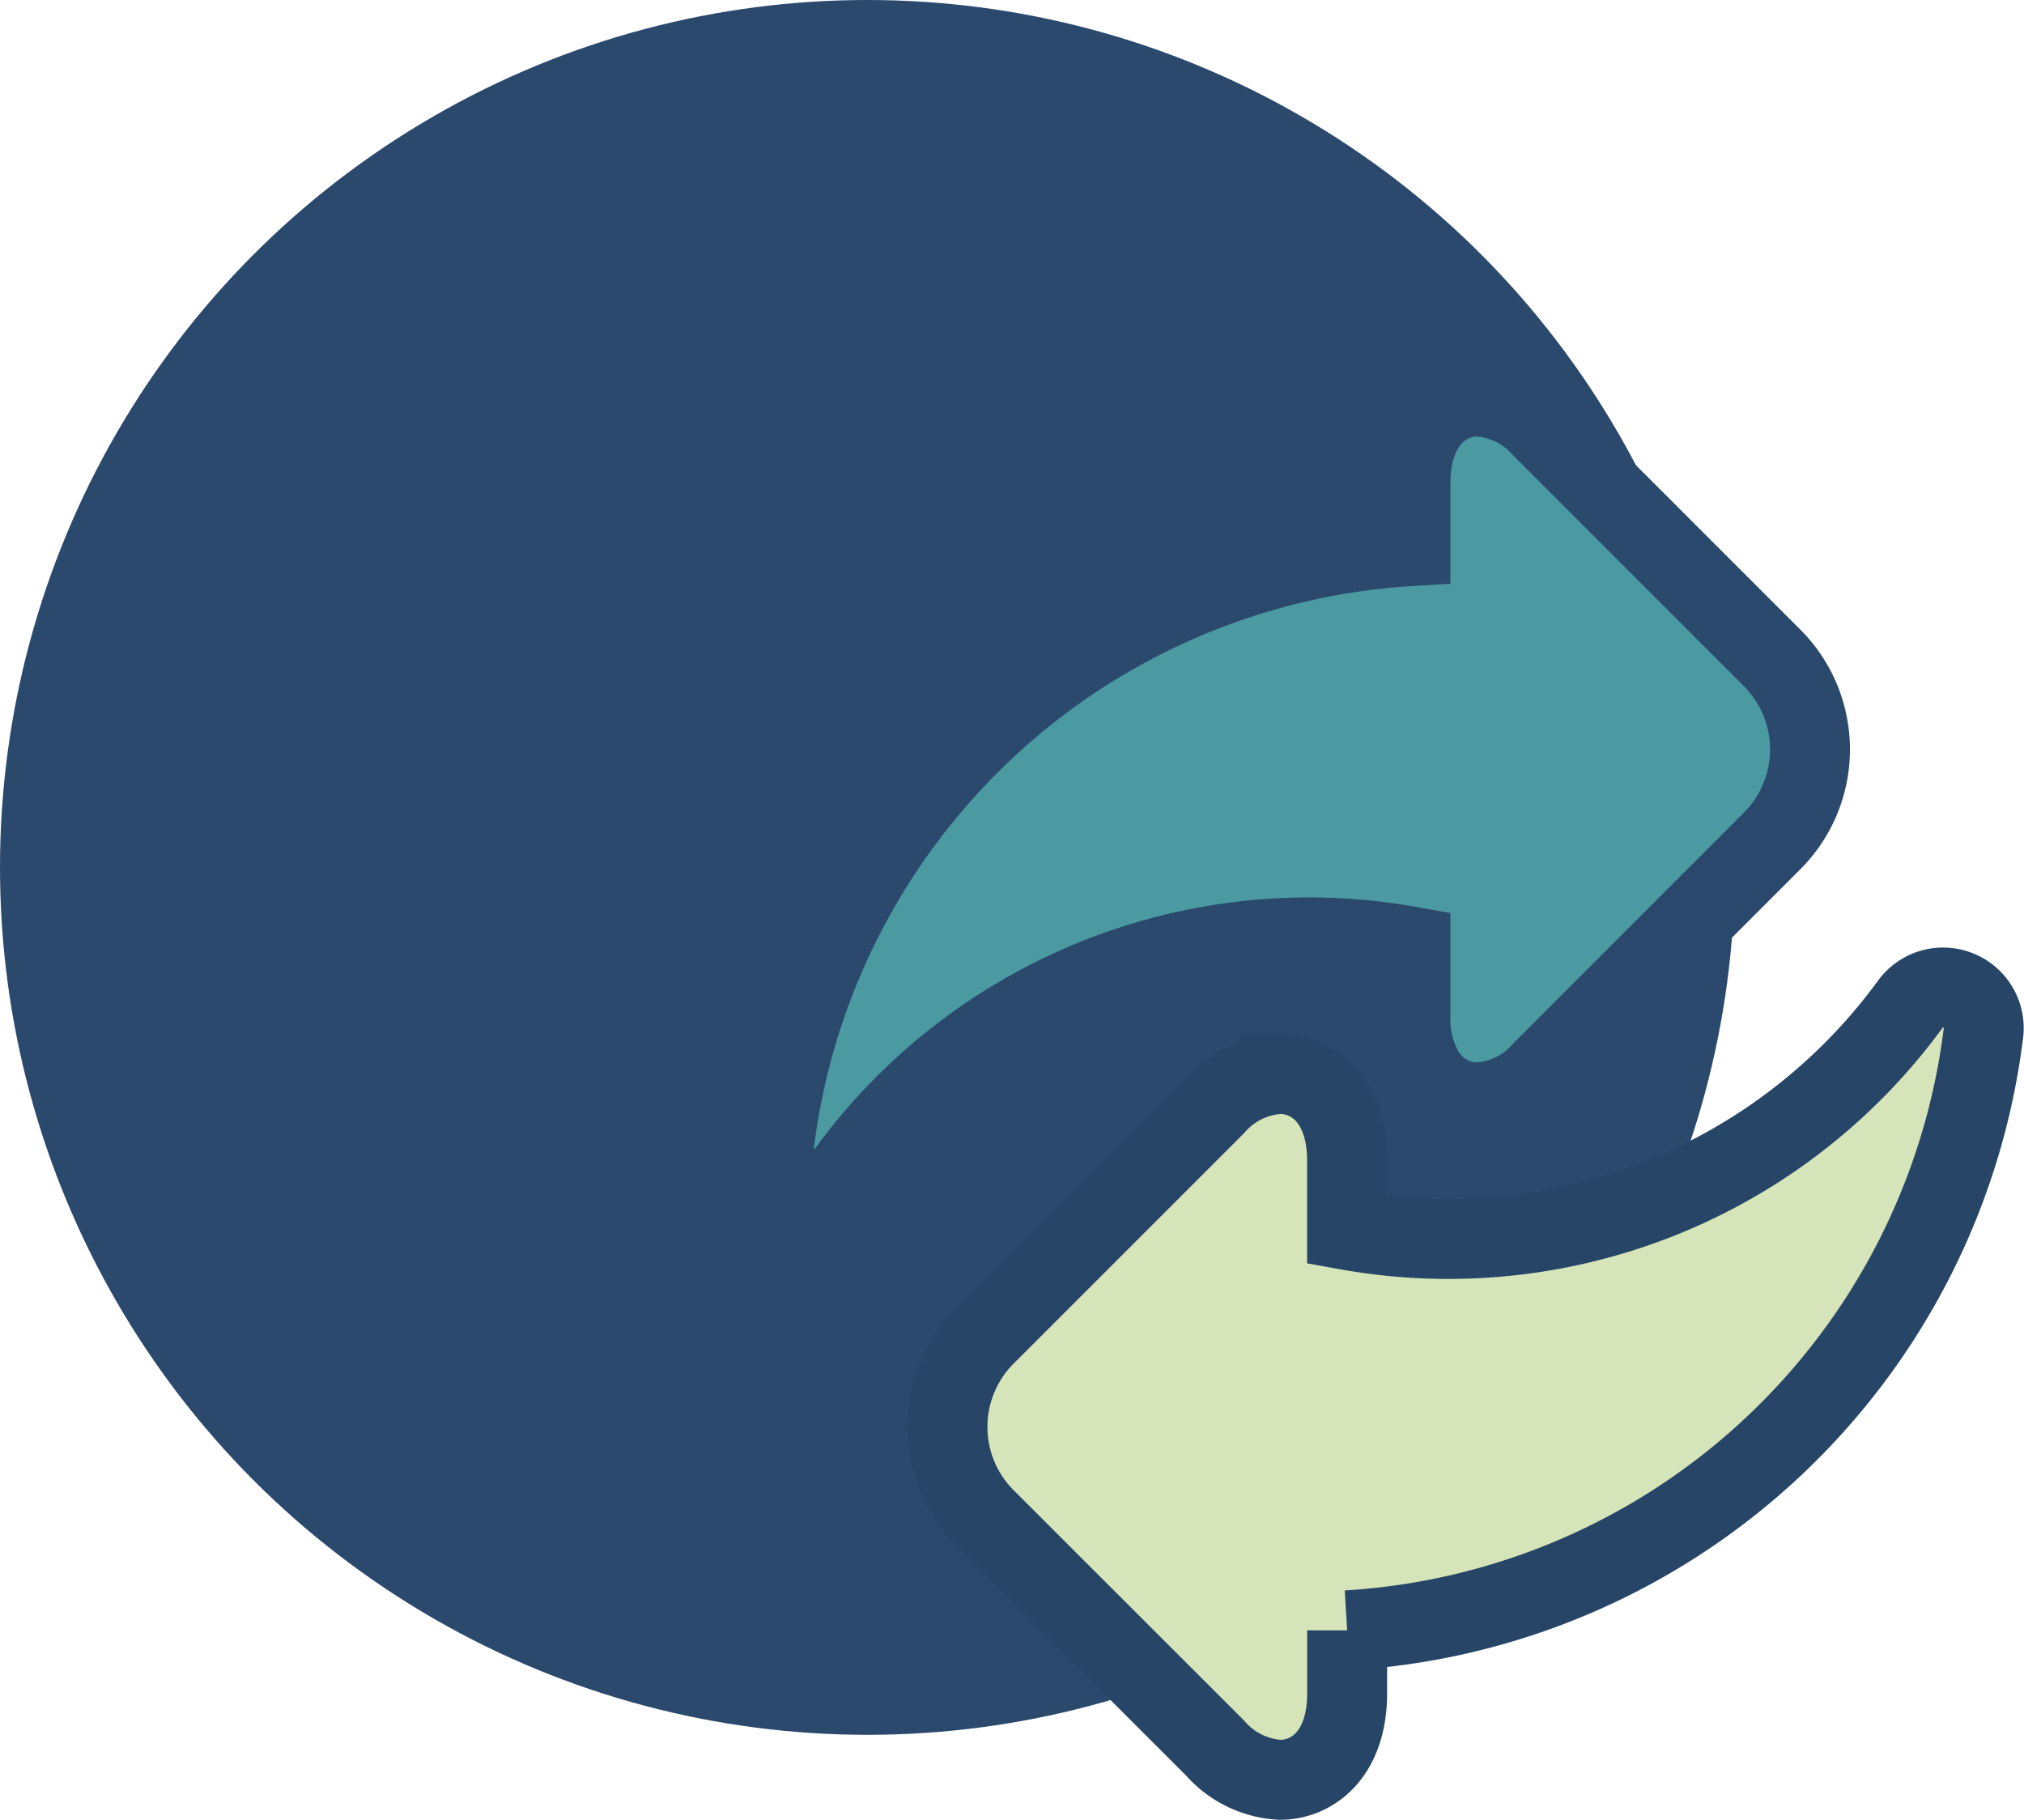
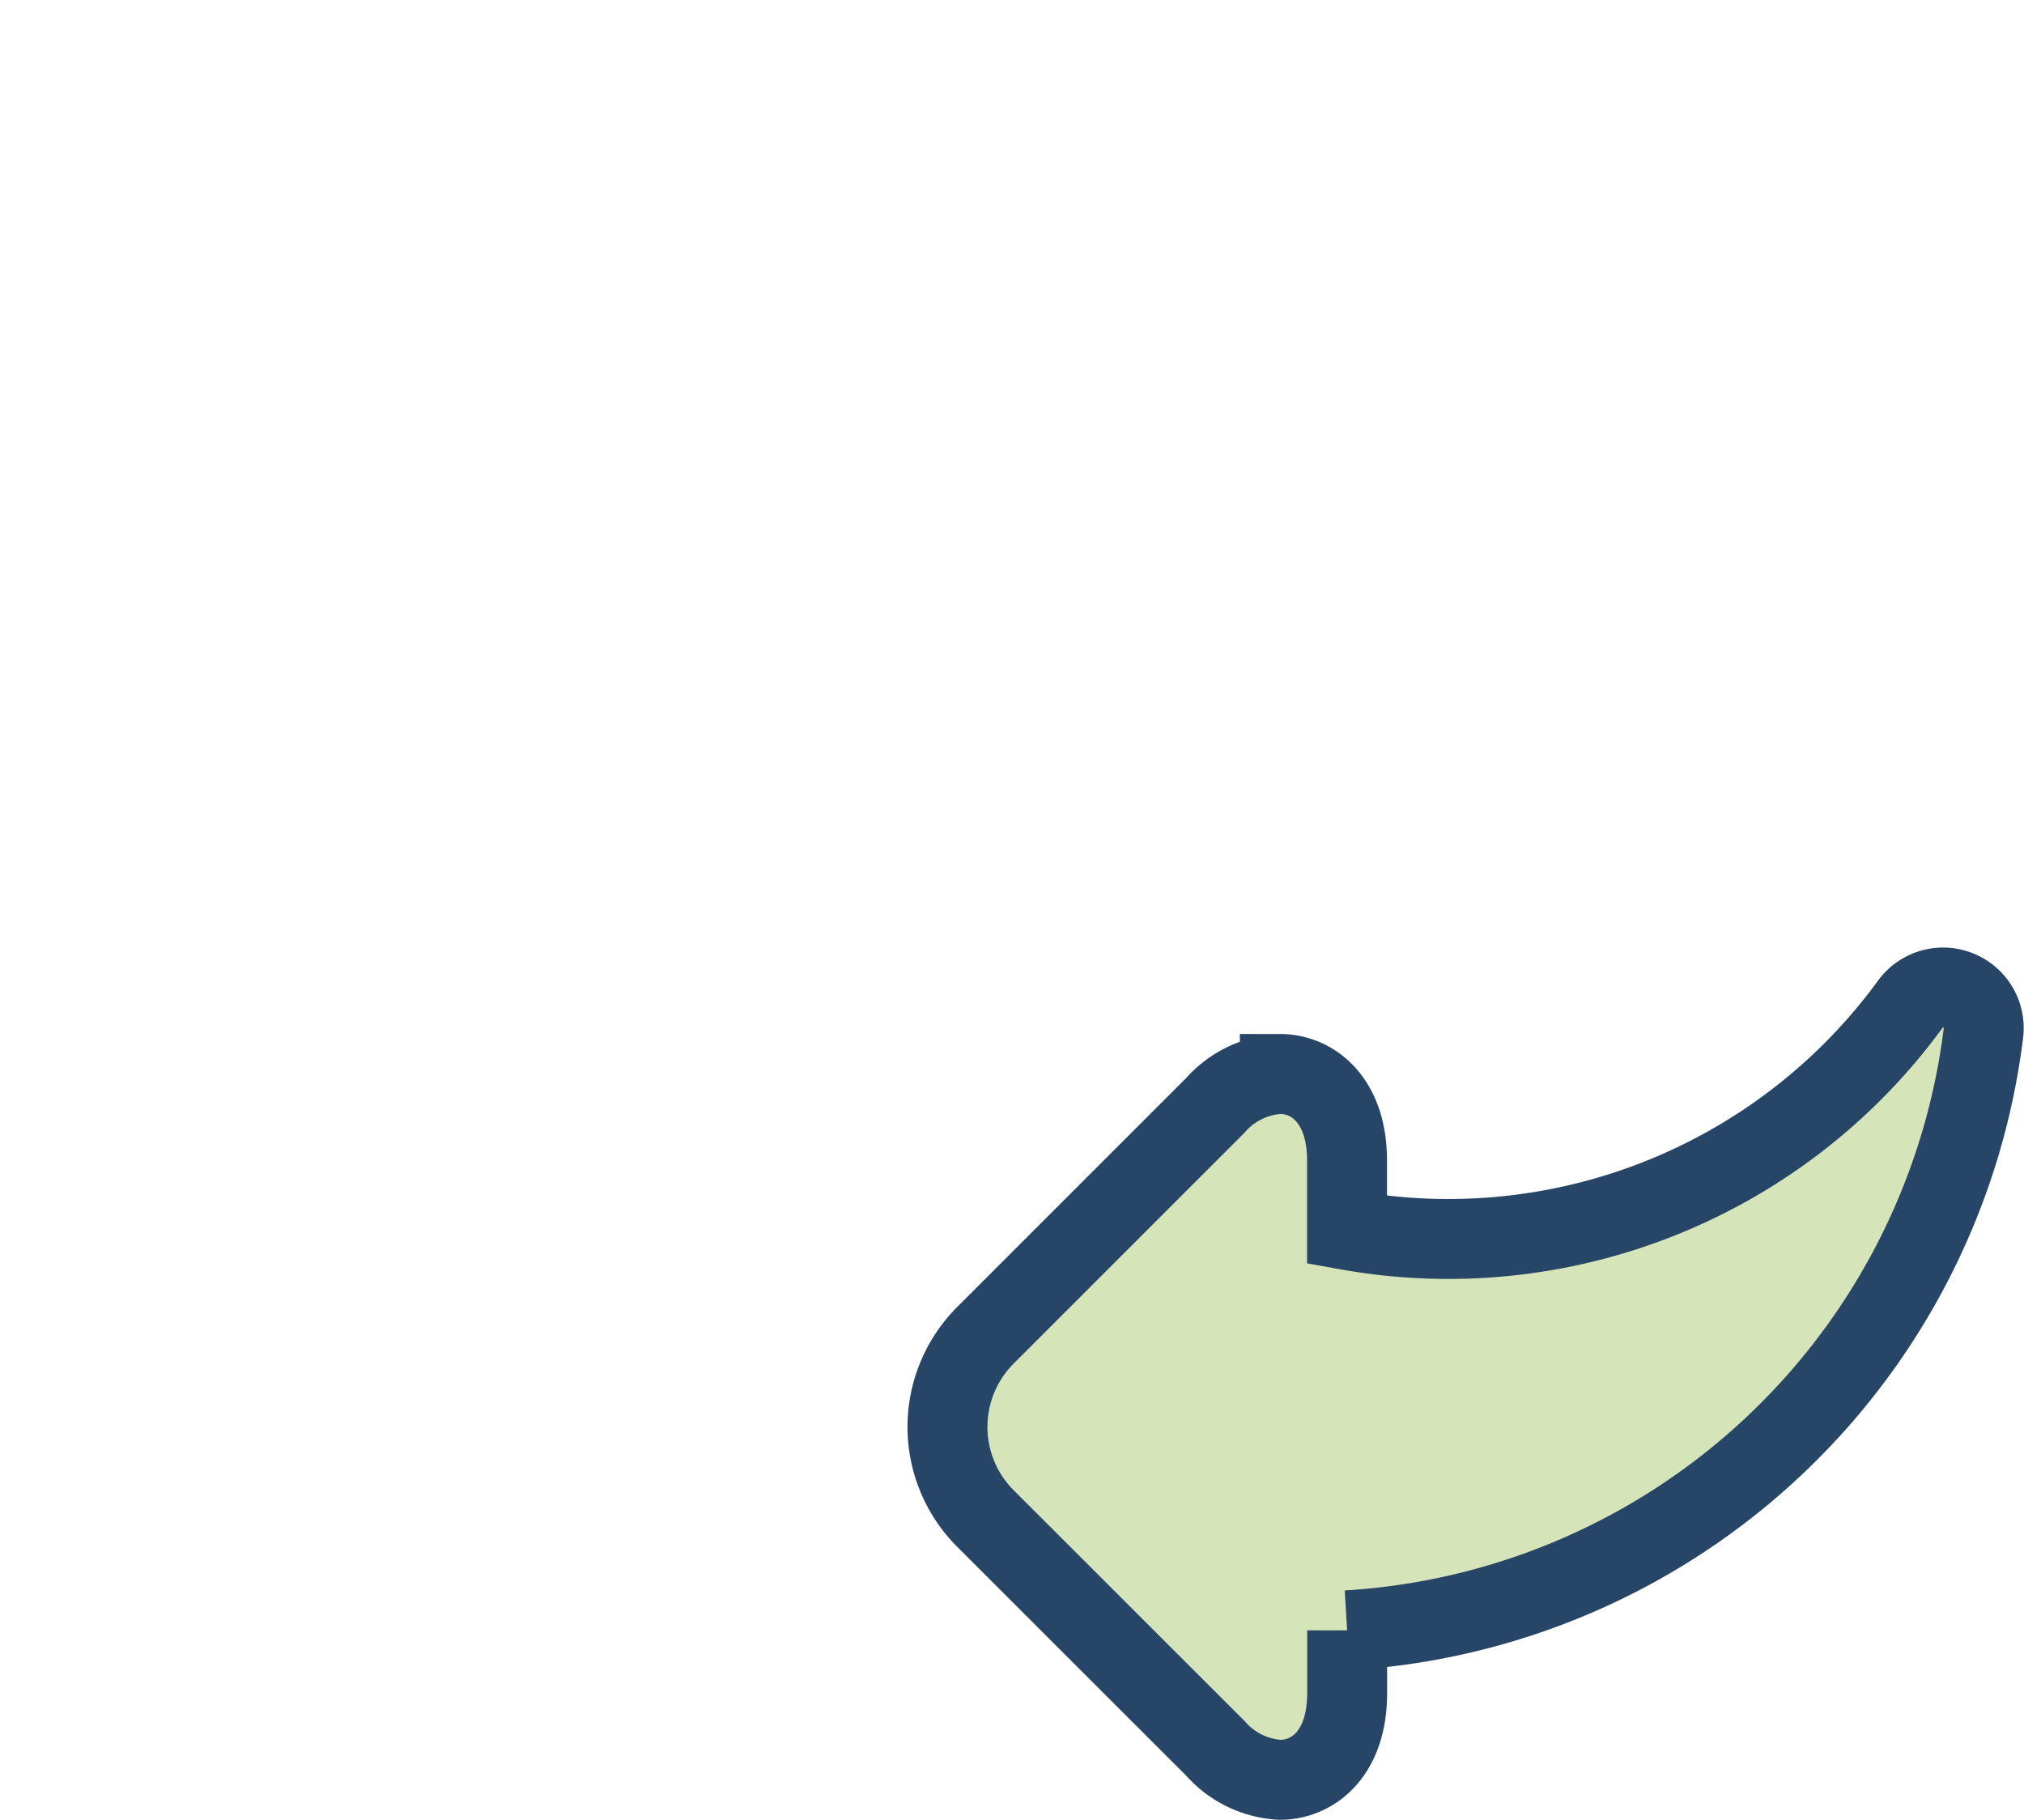
<svg xmlns="http://www.w3.org/2000/svg" width="75.971" height="68.31" viewBox="0 0 75.971 68.31">
  <g id="Groupe_651" data-name="Groupe 651" transform="translate(-405.768 -296.027)">
-     <circle id="Ellipse_84" data-name="Ellipse 84" cx="32.558" cy="32.558" r="32.558" transform="translate(405.768 296.027)" fill="#2a496d" />
-     <path id="Tracé_759" data-name="Tracé 759" d="M458.71,331.552v2.611a3.962,3.962,0,0,0,.493,2.066,2.335,2.335,0,0,0,2.031,1.177,3.486,3.486,0,0,0,2.433-1.191l8.62-8.625a4.862,4.862,0,0,0,0-6.867l-8.62-8.62a3.483,3.483,0,0,0-2.434-1.191c-1.256,0-2.523,1-2.523,3.243v2.371a25.613,25.613,0,0,0-23.882,22.418,1.521,1.521,0,0,0,2.737,1.085A21.462,21.462,0,0,1,458.71,331.552Z" fill="#4c9aa1" stroke="#2a496d" stroke-miterlimit="10" stroke-width="3" />
    <path id="Tracé_760" data-name="Tracé 760" d="M479.262,333.2a1.521,1.521,0,0,0-1.788.516,21.464,21.464,0,0,1-21.145,8.476v-2.611c0-2.241-1.267-3.243-2.523-3.243a3.488,3.488,0,0,0-2.432,1.191l-8.623,8.623a4.862,4.862,0,0,0,0,6.867l8.627,8.622a3.488,3.488,0,0,0,2.432,1.191c1.256,0,2.523-1,2.523-3.243v-2.368a25.611,25.611,0,0,0,23.883-22.418A1.52,1.52,0,0,0,479.262,333.2Z" fill="#d6e5b9" stroke="#274567" stroke-miterlimit="10" stroke-width="3" />
  </g>
</svg>